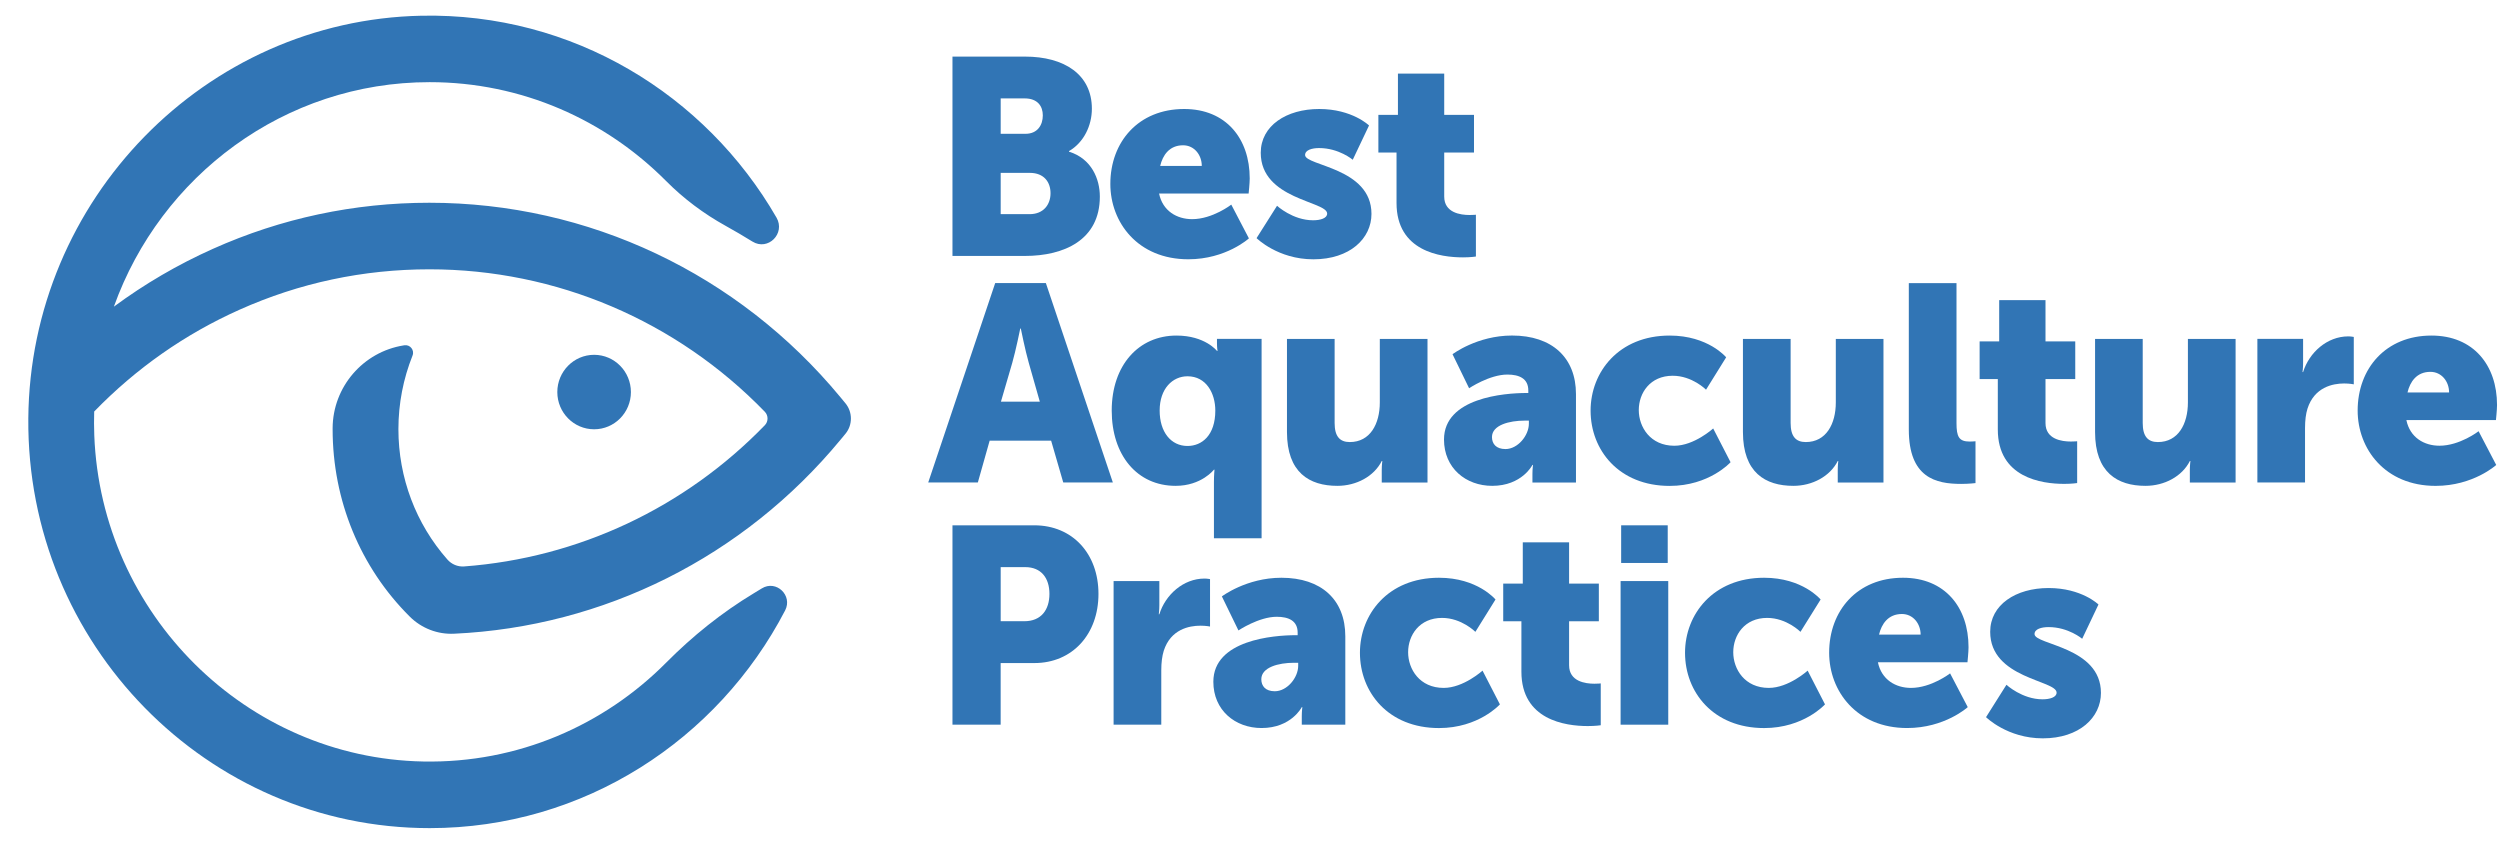
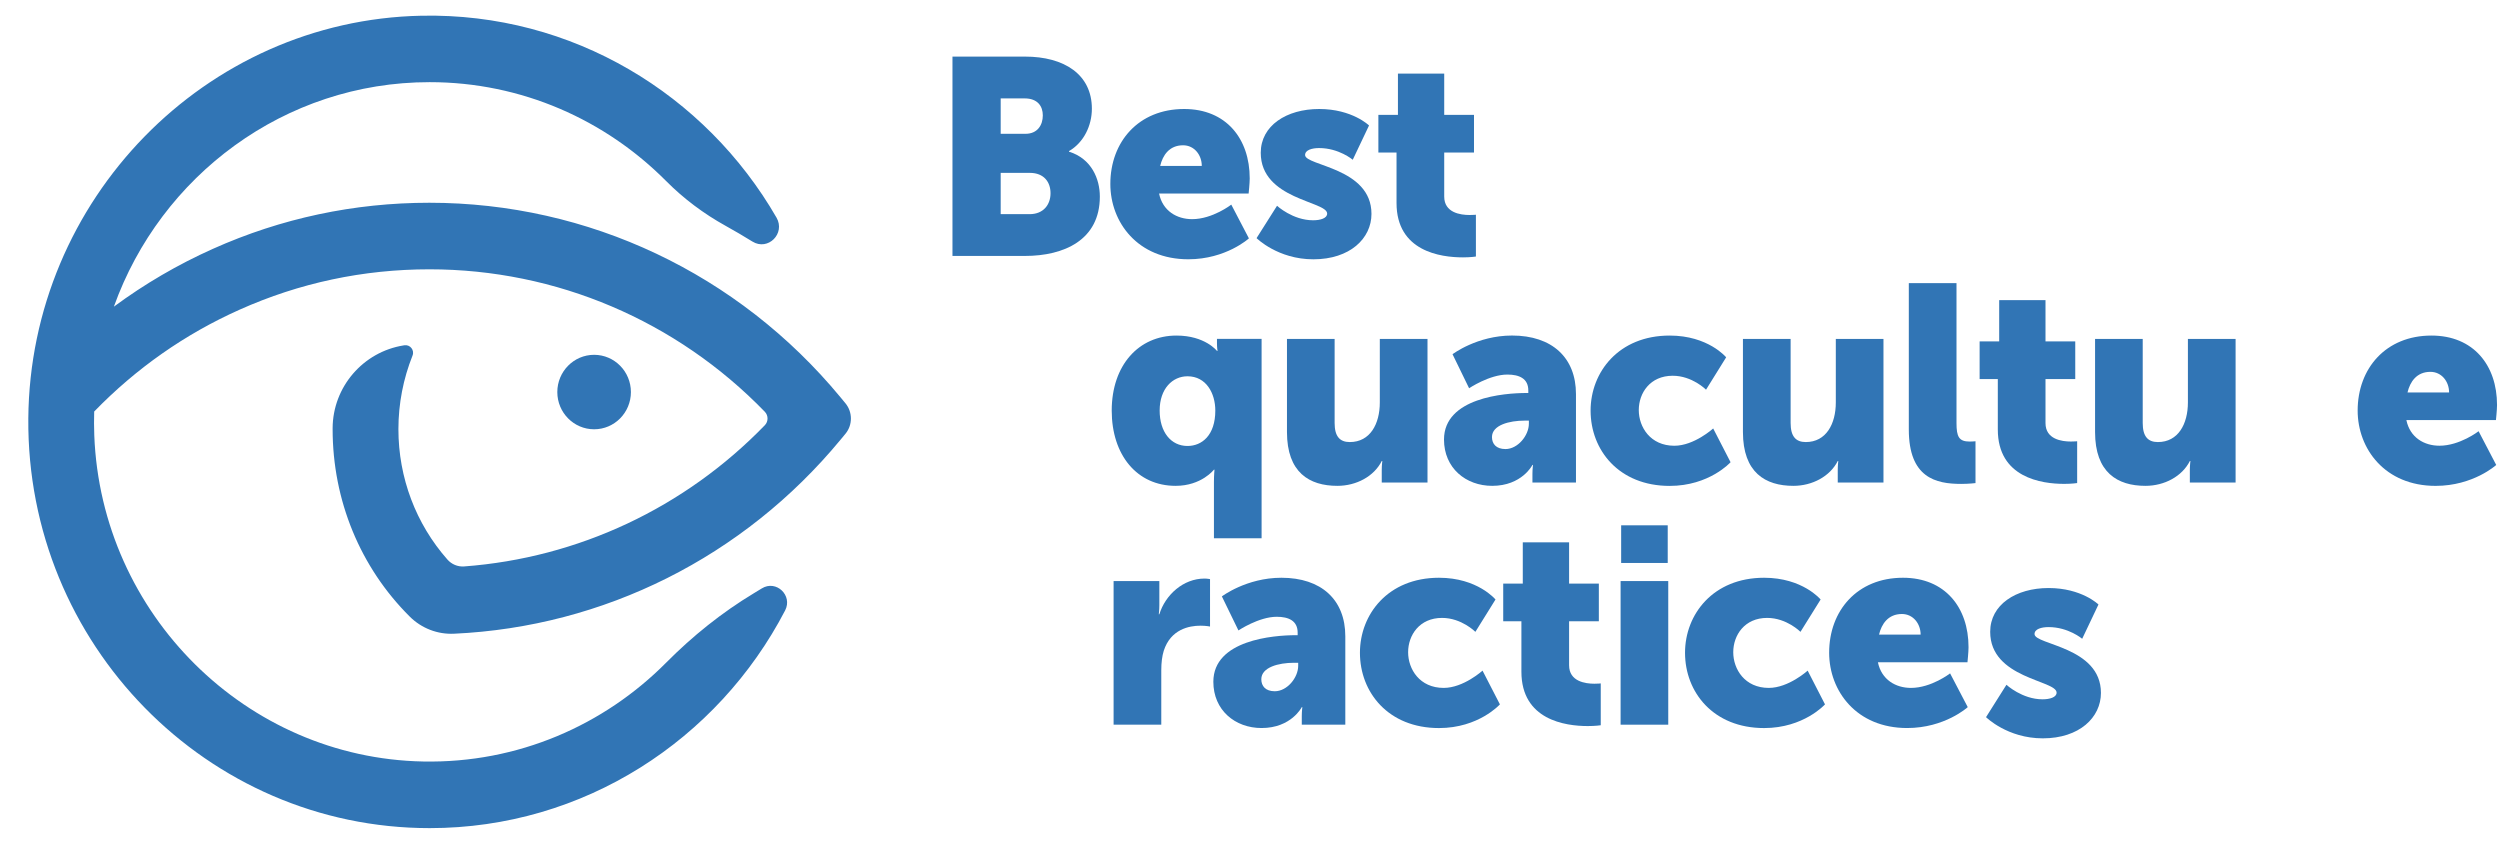
<svg xmlns="http://www.w3.org/2000/svg" width="80" height="27" viewBox="0 0 80 27" fill="none">
  <path d="M30.479 1.811H32.797C34.057 1.811 34.94 2.382 34.94 3.479C34.94 4.015 34.684 4.559 34.208 4.835V4.853C34.931 5.077 35.195 5.728 35.195 6.29C35.195 7.681 34.049 8.19 32.797 8.19H30.479V1.811ZM32.815 4.282C33.203 4.282 33.37 3.997 33.37 3.693C33.37 3.398 33.203 3.149 32.789 3.149H32.022V4.282H32.815ZM32.947 6.853C33.397 6.853 33.617 6.541 33.617 6.183C33.617 5.826 33.406 5.532 32.956 5.532H32.022V6.853H32.947V6.853Z" fill="#3175B5" />
  <path d="M37.893 3.488C39.233 3.488 39.991 4.434 39.991 5.711C39.991 5.862 39.956 6.192 39.956 6.192H37.09C37.205 6.754 37.664 7.013 38.148 7.013C38.801 7.013 39.401 6.548 39.401 6.548L39.965 7.628C39.965 7.628 39.233 8.297 38.026 8.297C36.403 8.297 35.531 7.11 35.531 5.888C35.53 4.542 36.429 3.488 37.893 3.488ZM38.457 5.309C38.457 4.961 38.219 4.649 37.858 4.649C37.417 4.649 37.206 4.97 37.126 5.309H38.457Z" fill="#3175B5" />
  <path d="M40.865 6.585C40.865 6.585 41.367 7.049 42.02 7.049C42.249 7.049 42.469 6.986 42.469 6.835C42.469 6.433 40.344 6.389 40.344 4.889C40.344 4.023 41.164 3.488 42.213 3.488C43.271 3.488 43.809 4.015 43.809 4.015L43.288 5.112C43.288 5.112 42.847 4.738 42.212 4.738C41.983 4.738 41.763 4.8 41.763 4.961C41.763 5.309 43.887 5.362 43.887 6.844C43.887 7.629 43.2 8.298 42.027 8.298C40.889 8.298 40.21 7.62 40.21 7.62L40.865 6.585Z" fill="#3175B5" />
  <path d="M44.691 4.881H44.108V3.676H44.734V2.355H46.215V3.676H47.168V4.881H46.215V6.291C46.215 6.809 46.736 6.88 47.026 6.88C47.15 6.88 47.229 6.871 47.229 6.871V8.209C47.229 8.209 47.061 8.236 46.814 8.236C46.091 8.236 44.689 8.039 44.689 6.496V4.881H44.691Z" fill="#3175B5" />
-   <path d="M33.636 14.101H31.669L31.291 15.439H29.703L31.846 9.059H33.468L35.611 15.439H34.024L33.636 14.101ZM32.648 10.514C32.648 10.514 32.507 11.211 32.392 11.612L32.03 12.853H33.274L32.921 11.612C32.806 11.211 32.666 10.514 32.666 10.514H32.648Z" fill="#3175B5" />
  <path d="M37.647 10.738C38.564 10.738 38.943 11.229 38.943 11.229H38.961C38.961 11.229 38.943 11.131 38.943 10.979V10.844H40.371V17.224H38.846V15.422C38.846 15.19 38.864 15.029 38.864 15.029H38.846C38.846 15.029 38.449 15.547 37.62 15.547C36.386 15.547 35.575 14.565 35.575 13.138C35.576 11.684 36.439 10.738 37.647 10.738ZM38 14.271C38.459 14.271 38.89 13.932 38.89 13.138C38.89 12.585 38.599 12.041 38 12.041C37.523 12.041 37.109 12.434 37.109 13.138C37.109 13.825 37.471 14.271 38 14.271Z" fill="#3175B5" />
  <path d="M41.183 10.845H42.708V13.539C42.708 13.967 42.876 14.146 43.193 14.146C43.845 14.146 44.154 13.565 44.154 12.879V10.845H45.68V15.44H44.216V15.039C44.216 14.887 44.234 14.753 44.234 14.753H44.216C43.969 15.243 43.405 15.547 42.796 15.547C41.897 15.547 41.183 15.119 41.183 13.825V10.845Z" fill="#3175B5" />
  <path d="M48.845 12.576H48.906V12.495C48.906 12.112 48.615 11.986 48.236 11.986C47.663 11.986 47.011 12.424 47.011 12.424L46.481 11.335C46.481 11.335 47.266 10.737 48.386 10.737C49.664 10.737 50.431 11.443 50.431 12.611V15.44H49.038V15.163C49.038 15.012 49.056 14.878 49.056 14.878H49.038C49.038 14.878 48.703 15.547 47.751 15.547C46.904 15.547 46.208 14.976 46.208 14.065C46.208 12.728 48.14 12.576 48.845 12.576ZM48.175 14.37C48.571 14.37 48.924 13.933 48.924 13.558V13.46H48.784C48.299 13.46 47.743 13.602 47.743 13.986C47.743 14.2 47.874 14.37 48.175 14.37Z" fill="#3175B5" />
  <path d="M53.429 10.738C54.664 10.738 55.237 11.434 55.237 11.434L54.593 12.47C54.593 12.47 54.152 12.024 53.526 12.024C52.803 12.024 52.441 12.577 52.441 13.122C52.441 13.666 52.811 14.264 53.579 14.264C54.213 14.264 54.822 13.711 54.822 13.711L55.378 14.791C55.378 14.791 54.699 15.549 53.429 15.549C51.807 15.549 50.899 14.406 50.899 13.14C50.899 11.907 51.798 10.738 53.429 10.738Z" fill="#3175B5" />
  <path d="M55.774 10.845H57.3V13.539C57.3 13.967 57.468 14.146 57.785 14.146C58.437 14.146 58.746 13.565 58.746 12.879V10.845H60.271V15.44H58.808V15.039C58.808 14.887 58.825 14.753 58.825 14.753H58.808C58.56 15.243 57.996 15.547 57.388 15.547C56.488 15.547 55.774 15.119 55.774 13.825V10.845Z" fill="#3175B5" />
  <path d="M61.082 9.061H62.608V13.54C62.608 13.977 62.687 14.13 63.031 14.13C63.127 14.13 63.216 14.12 63.216 14.12V15.459C63.216 15.459 63.005 15.485 62.757 15.485C61.946 15.485 61.082 15.288 61.082 13.745V9.061Z" fill="#3175B5" />
  <path d="M63.93 12.13H63.348V10.925H63.974V9.604H65.456V10.925H66.408V12.13H65.456V13.54C65.456 14.057 65.976 14.129 66.267 14.129C66.39 14.129 66.469 14.12 66.469 14.12V15.458C66.469 15.458 66.302 15.484 66.055 15.484C65.332 15.484 63.93 15.288 63.93 13.745V12.13Z" fill="#3175B5" />
  <path d="M67.042 10.845H68.567V13.539C68.567 13.967 68.735 14.146 69.052 14.146C69.704 14.146 70.013 13.565 70.013 12.879V10.845H71.539V15.44H70.075V15.039C70.075 14.887 70.093 14.753 70.093 14.753H70.075C69.828 15.243 69.264 15.547 68.655 15.547C67.756 15.547 67.042 15.119 67.042 13.825V10.845Z" fill="#3175B5" />
-   <path d="M72.235 10.844H73.699V11.62C73.699 11.772 73.681 11.906 73.681 11.906H73.699C73.893 11.281 74.466 10.764 75.145 10.764C75.233 10.764 75.321 10.782 75.321 10.782V12.299C75.321 12.299 75.198 12.271 75.013 12.271C74.651 12.271 74.061 12.387 73.84 13.075C73.787 13.244 73.761 13.449 73.761 13.699V15.439H72.236V10.844H72.235Z" fill="#3175B5" />
  <path d="M77.807 10.738C79.147 10.738 79.905 11.684 79.905 12.96C79.905 13.112 79.87 13.443 79.87 13.443H77.004C77.119 14.005 77.578 14.263 78.062 14.263C78.715 14.263 79.315 13.799 79.315 13.799L79.879 14.879C79.879 14.879 79.147 15.548 77.94 15.548C76.317 15.548 75.445 14.361 75.445 13.139C75.445 11.791 76.344 10.738 77.807 10.738ZM78.371 12.559C78.371 12.21 78.133 11.899 77.772 11.899C77.331 11.899 77.12 12.22 77.04 12.559H78.371Z" fill="#3175B5" />
-   <path d="M30.479 16.81H33.097C34.322 16.81 35.151 17.72 35.151 19.005C35.151 20.29 34.322 21.218 33.097 21.218H32.021V23.19H30.479V16.81ZM32.78 19.879C33.317 19.879 33.582 19.514 33.582 19.005C33.582 18.497 33.318 18.148 32.807 18.148H32.022V19.879H32.78Z" fill="#3175B5" />
  <path d="M35.635 18.595H37.099V19.371C37.099 19.522 37.081 19.656 37.081 19.656H37.099C37.293 19.032 37.866 18.514 38.545 18.514C38.633 18.514 38.721 18.532 38.721 18.532V20.049C38.721 20.049 38.598 20.022 38.413 20.022C38.051 20.022 37.461 20.138 37.24 20.825C37.188 20.995 37.161 21.2 37.161 21.45V23.19H35.635V18.595Z" fill="#3175B5" />
  <path d="M41.464 20.326H41.525V20.246C41.525 19.862 41.234 19.737 40.855 19.737C40.282 19.737 39.63 20.174 39.63 20.174L39.1 19.085C39.1 19.085 39.885 18.488 41.005 18.488C42.283 18.488 43.05 19.192 43.05 20.362V23.19H41.657V22.914C41.657 22.762 41.675 22.628 41.675 22.628H41.657C41.657 22.628 41.322 23.297 40.37 23.297C39.523 23.297 38.827 22.726 38.827 21.816C38.827 20.478 40.758 20.326 41.464 20.326ZM40.793 22.12C41.19 22.12 41.542 21.683 41.542 21.307V21.209H41.402C40.917 21.209 40.362 21.352 40.362 21.736C40.362 21.95 40.493 22.12 40.793 22.12Z" fill="#3175B5" />
  <path d="M46.048 18.488C47.283 18.488 47.856 19.184 47.856 19.184L47.212 20.219C47.212 20.219 46.771 19.773 46.145 19.773C45.422 19.773 45.06 20.326 45.06 20.871C45.06 21.416 45.43 22.013 46.198 22.013C46.832 22.013 47.441 21.46 47.441 21.46L47.997 22.54C47.997 22.54 47.318 23.298 46.048 23.298C44.426 23.298 43.518 22.156 43.518 20.889C43.518 19.656 44.417 18.488 46.048 18.488Z" fill="#3175B5" />
  <path d="M48.685 19.88H48.103V18.675H48.729V17.354H50.211V18.675H51.163V19.88H50.211V21.289C50.211 21.807 50.731 21.879 51.021 21.879C51.145 21.879 51.224 21.869 51.224 21.869V23.208C51.224 23.208 51.056 23.234 50.81 23.234C50.087 23.234 48.685 23.037 48.685 21.494V19.88Z" fill="#3175B5" />
  <path d="M51.859 18.594H53.384V23.19H51.859V18.594ZM51.877 16.81H53.367V18.015H51.877V16.81Z" fill="#3175B5" />
  <path d="M56.452 18.488C57.686 18.488 58.26 19.184 58.26 19.184L57.615 20.219C57.615 20.219 57.175 19.773 56.548 19.773C55.826 19.773 55.464 20.326 55.464 20.871C55.464 21.416 55.834 22.013 56.601 22.013C57.236 22.013 57.845 21.46 57.845 21.46L58.4 22.54C58.4 22.54 57.721 23.298 56.452 23.298C54.83 23.298 53.921 22.156 53.921 20.889C53.921 19.656 54.821 18.488 56.452 18.488Z" fill="#3175B5" />
  <path d="M60.895 18.488C62.236 18.488 62.993 19.433 62.993 20.71C62.993 20.861 62.959 21.192 62.959 21.192H60.093C60.208 21.754 60.666 22.013 61.151 22.013C61.803 22.013 62.403 21.548 62.403 21.548L62.968 22.628C62.968 22.628 62.236 23.297 61.028 23.297C59.406 23.297 58.533 22.111 58.533 20.888C58.532 19.54 59.432 18.488 60.895 18.488ZM61.46 20.308C61.46 19.96 61.222 19.648 60.861 19.648C60.42 19.648 60.208 19.969 60.129 20.308H61.46Z" fill="#3175B5" />
  <path d="M64.206 21.913C64.206 21.913 64.709 22.378 65.361 22.378C65.591 22.378 65.811 22.315 65.811 22.164C65.811 21.762 63.686 21.718 63.686 20.218C63.686 19.352 64.506 18.817 65.555 18.817C66.614 18.817 67.151 19.344 67.151 19.344L66.63 20.441C66.63 20.441 66.19 20.067 65.555 20.067C65.325 20.067 65.105 20.129 65.105 20.29C65.105 20.638 67.23 20.691 67.23 22.173C67.23 22.958 66.542 23.627 65.369 23.627C64.233 23.627 63.553 22.949 63.553 22.949L64.206 21.913Z" fill="#3175B5" />
  <path d="M19.012 13.737C19.662 13.737 20.189 13.204 20.189 12.546C20.189 11.888 19.662 11.354 19.012 11.354C18.362 11.354 17.834 11.888 17.834 12.546C17.834 13.204 18.362 13.737 19.012 13.737Z" fill="#3175B5" />
  <path d="M27.054 12.905L26.892 12.709C23.622 8.755 18.828 6.488 13.74 6.488C11.331 6.488 8.999 6.984 6.813 7.963C5.686 8.467 4.628 9.086 3.644 9.813C5.14 5.628 9.105 2.629 13.749 2.629C16.698 2.629 19.373 3.838 21.316 5.793C21.878 6.359 22.521 6.839 23.217 7.225C23.511 7.388 23.797 7.556 24.078 7.73C24.575 8.038 25.142 7.473 24.848 6.963C22.578 3.029 18.324 0.403 13.485 0.503C6.565 0.644 0.962 6.387 0.906 13.392C0.848 20.61 6.632 26.5 13.75 26.5C18.682 26.5 22.973 23.672 25.124 19.534C25.374 19.053 24.837 18.545 24.378 18.829C24.294 18.881 24.209 18.933 24.123 18.984C23.099 19.601 22.164 20.352 21.319 21.203C19.331 23.206 16.574 24.427 13.542 24.368C7.881 24.26 3.236 19.655 3.017 13.93C3.007 13.674 3.007 13.421 3.014 13.169C4.354 11.788 5.917 10.692 7.664 9.911C9.582 9.052 11.626 8.618 13.741 8.618C17.804 8.618 21.652 10.265 24.474 13.176C24.59 13.296 24.59 13.489 24.474 13.608C21.91 16.253 18.5 17.854 14.851 18.126C14.649 18.141 14.452 18.058 14.318 17.906C13.311 16.765 12.749 15.291 12.749 13.732C12.749 12.913 12.907 12.115 13.201 11.378C13.271 11.204 13.123 11.02 12.94 11.049C12.932 11.05 12.924 11.051 12.915 11.053C11.622 11.259 10.649 12.379 10.644 13.703C10.644 13.713 10.644 13.722 10.644 13.732C10.644 16.011 11.527 18.155 13.113 19.732C13.489 20.106 14.003 20.304 14.529 20.279C19.322 20.058 23.793 17.825 26.893 14.076L27.056 13.879C27.287 13.598 27.287 13.188 27.054 12.905Z" fill="#3175B5" />
</svg>